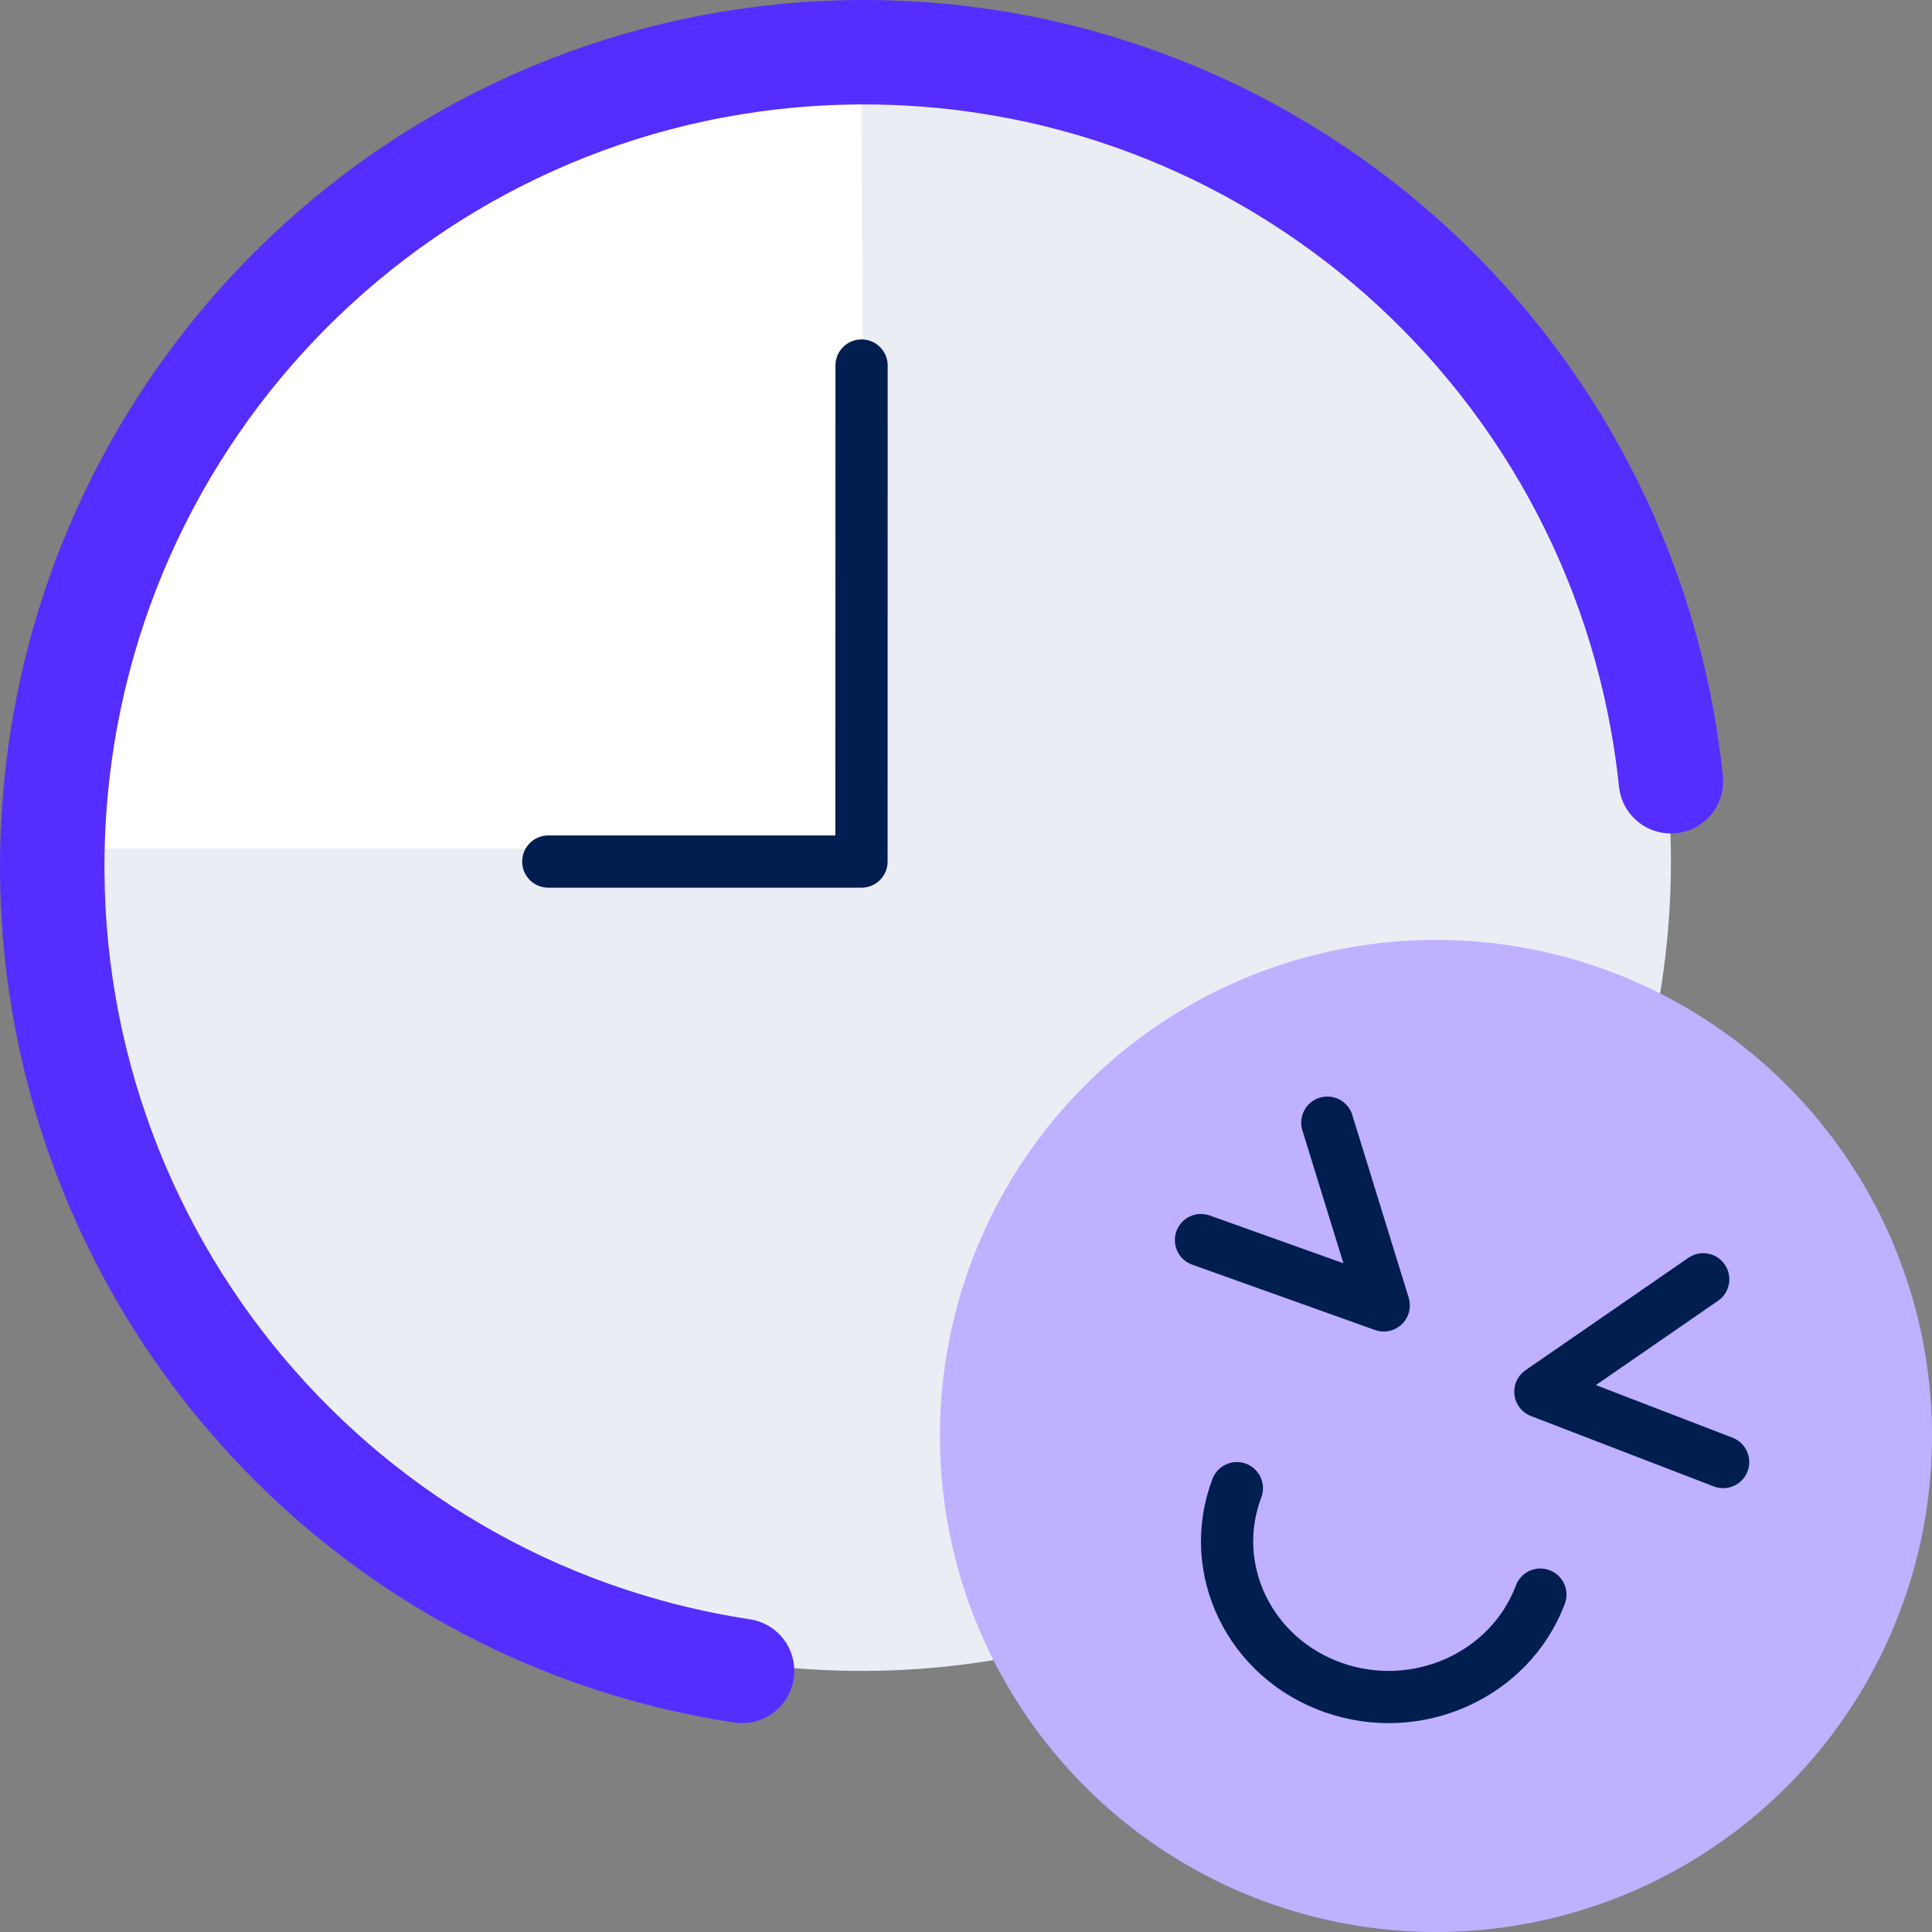
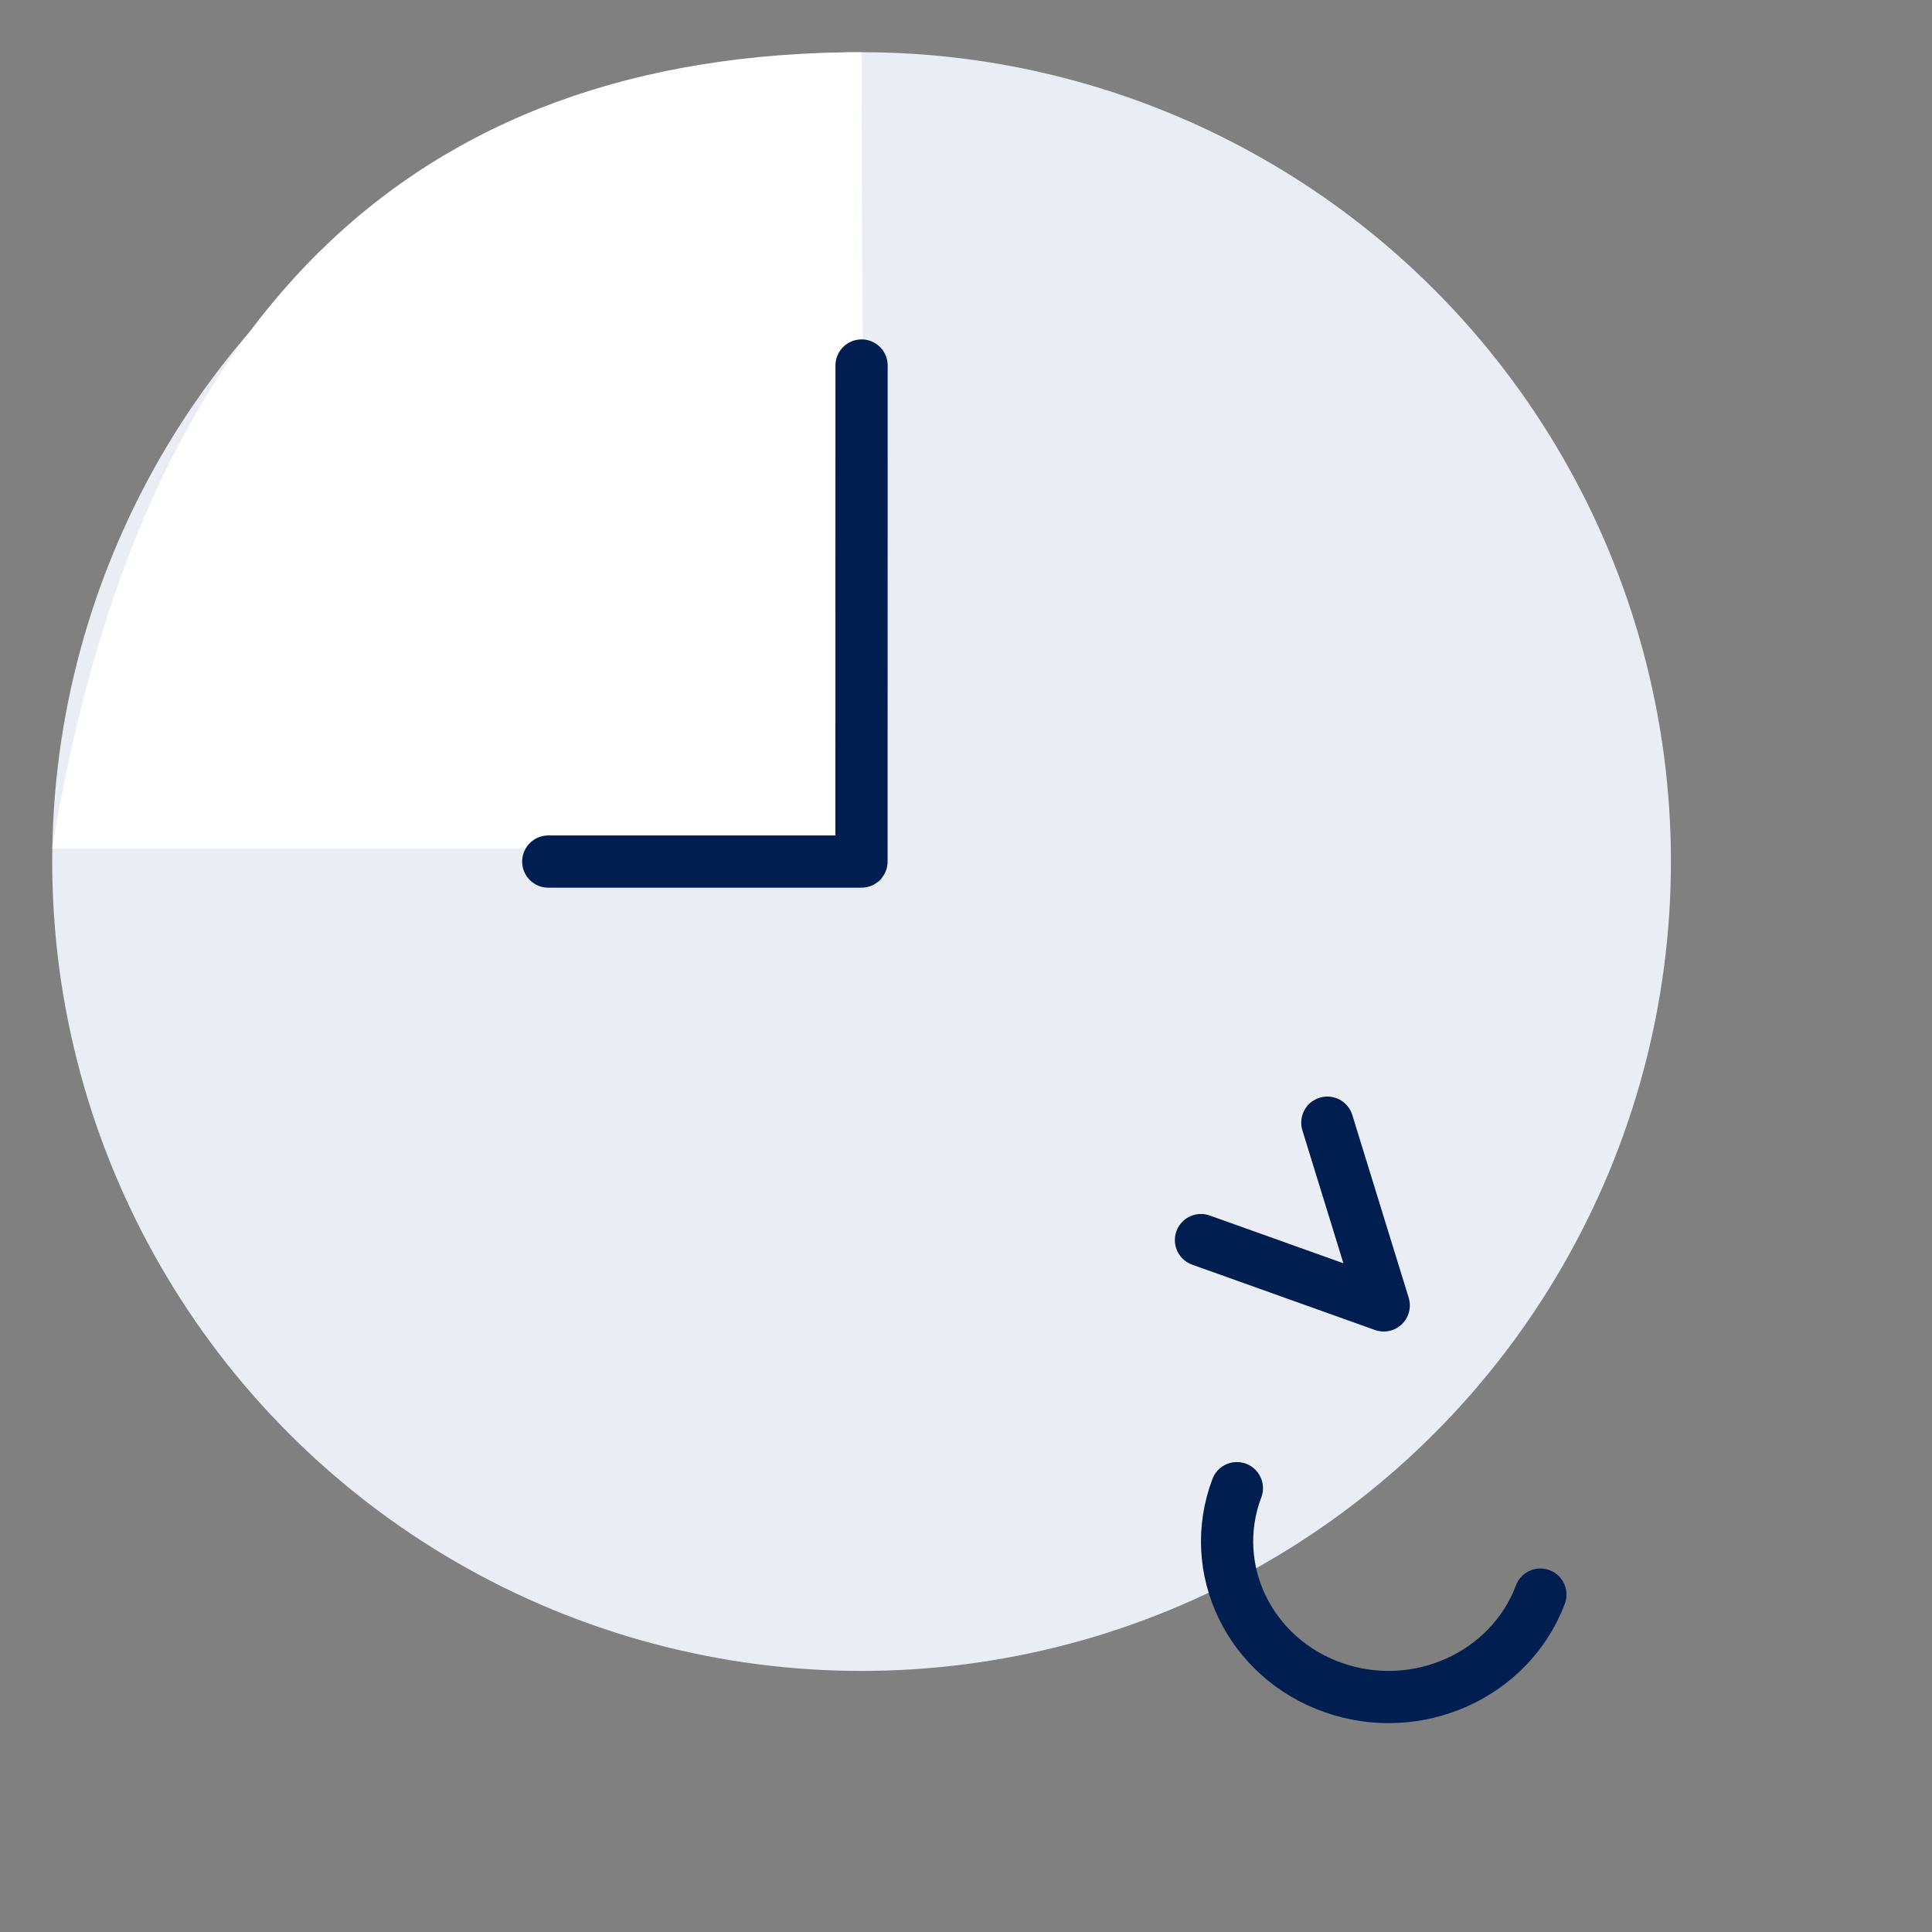
<svg xmlns="http://www.w3.org/2000/svg" width="74px" height="74px" viewBox="0 0 74 74" version="1.1">
  <rect x="0" y="0" width="74" height="74" fill="#808080" stroke="none" />
  <title>picto-ahorro-tiempo@3x</title>
  <g id="Page-1" stroke="none" stroke-width="1" fill="none" fill-rule="evenodd">
    <g id="Homepage-v8" transform="translate(-234, -2232)">
      <g id="Group-6" transform="translate(0, 2005)">
        <g id="picto-ahorro-tiempo" transform="translate(236, 229)">
          <circle id="Oval" fill="#EAEEF4" cx="31" cy="31" r="31" />
          <path d="M31.5,30.5 L0,30.5 C3.333,10.167 13.667,0 31,0 C31,13.333 31.167,23.5 31.5,30.5 Z" id="Path-10" fill="#FFFFFF" />
-           <path d="M26.424,62 C10.462,59.572 -0.989,45.293 0.068,29.135 C1.125,12.978 14.338,0.322 30.479,0.006 C46.621,-0.31 60.316,11.821 62,27.924" id="Path" stroke="#552EFF" stroke-width="4" stroke-linecap="round" stroke-linejoin="round" />
          <polyline id="Path" stroke="#001E4F" stroke-width="2" stroke-linecap="round" stroke-linejoin="round" points="19 31 30.997 31 31 12" />
-           <circle id="Oval" fill="#BFB1FF" cx="53" cy="53" r="19" />
          <path d="M57,59.077 C55.832,62.17 52.282,63.765 49.072,62.639 C45.862,61.513 44.206,58.093 45.375,55" id="Path" stroke="#001E4F" stroke-width="2" stroke-linecap="round" stroke-linejoin="round" />
          <polyline id="Path" stroke="#001E4F" stroke-width="2" stroke-linecap="round" stroke-linejoin="round" points="48.84 41 51 48 44 45.498" />
-           <polyline id="Path" stroke="#001E4F" stroke-width="2" stroke-linecap="round" stroke-linejoin="round" points="63.237 47 57 51.305 64 54" />
        </g>
      </g>
    </g>
  </g>
</svg>